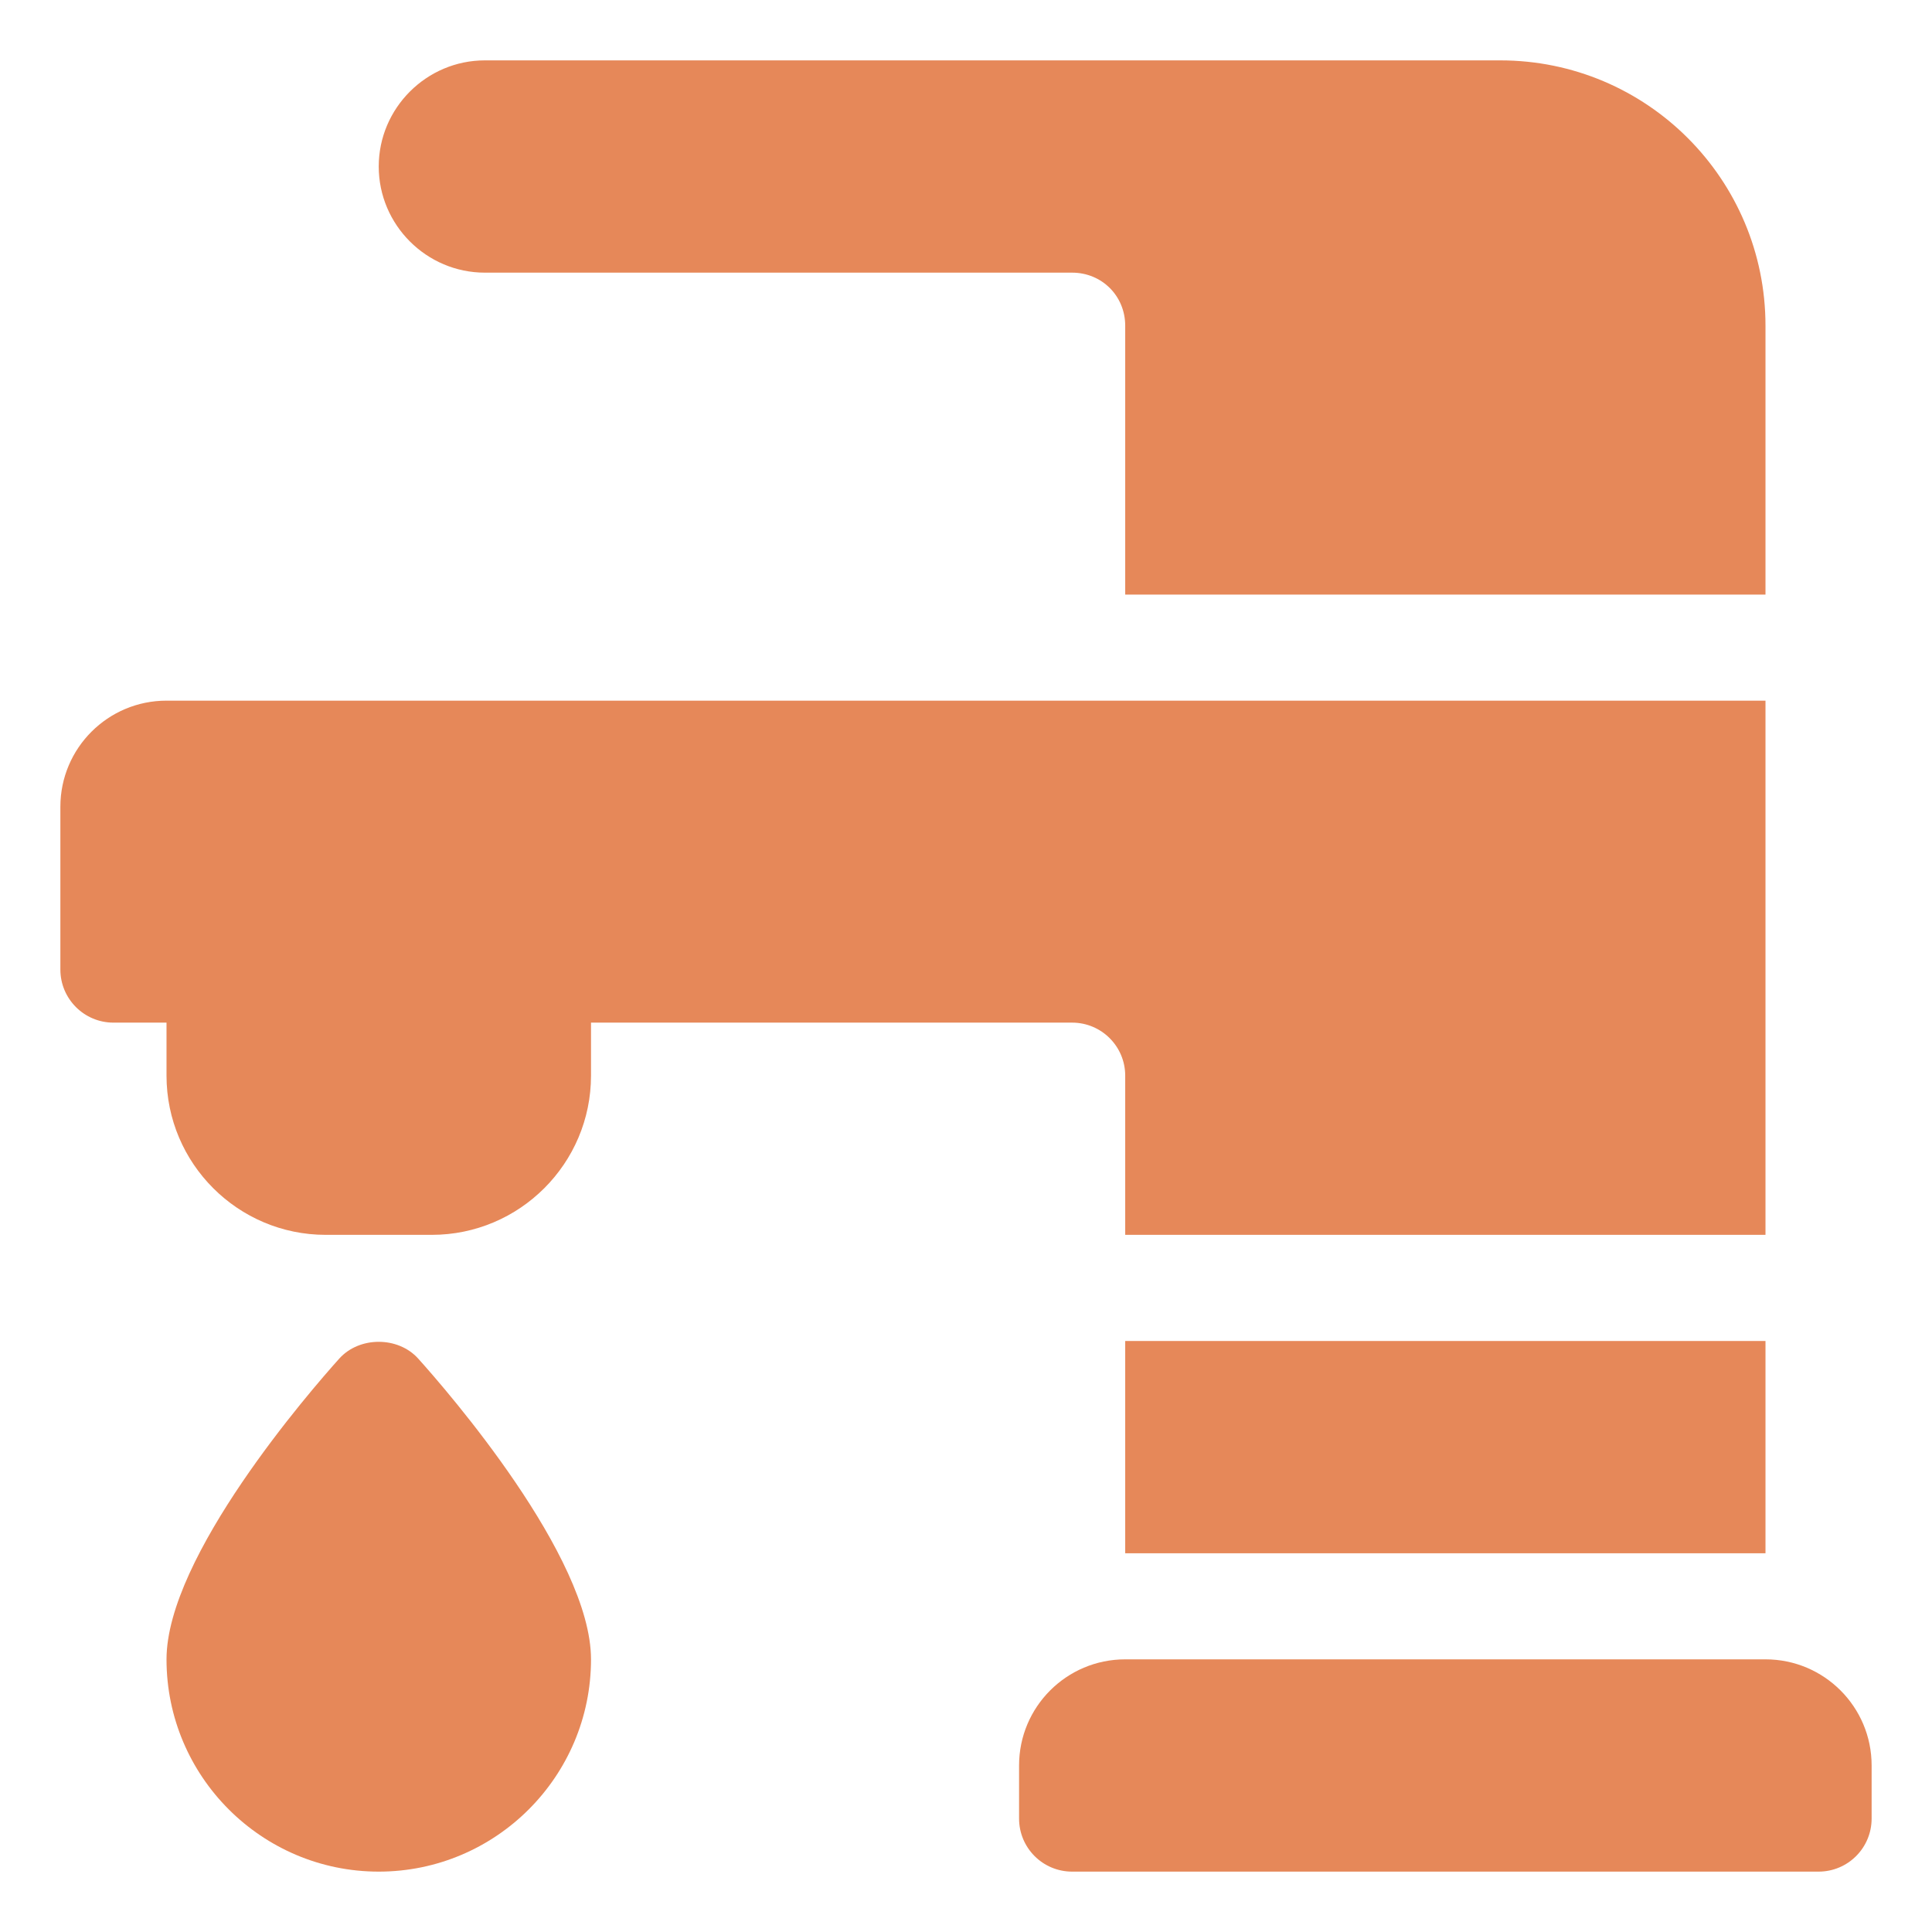
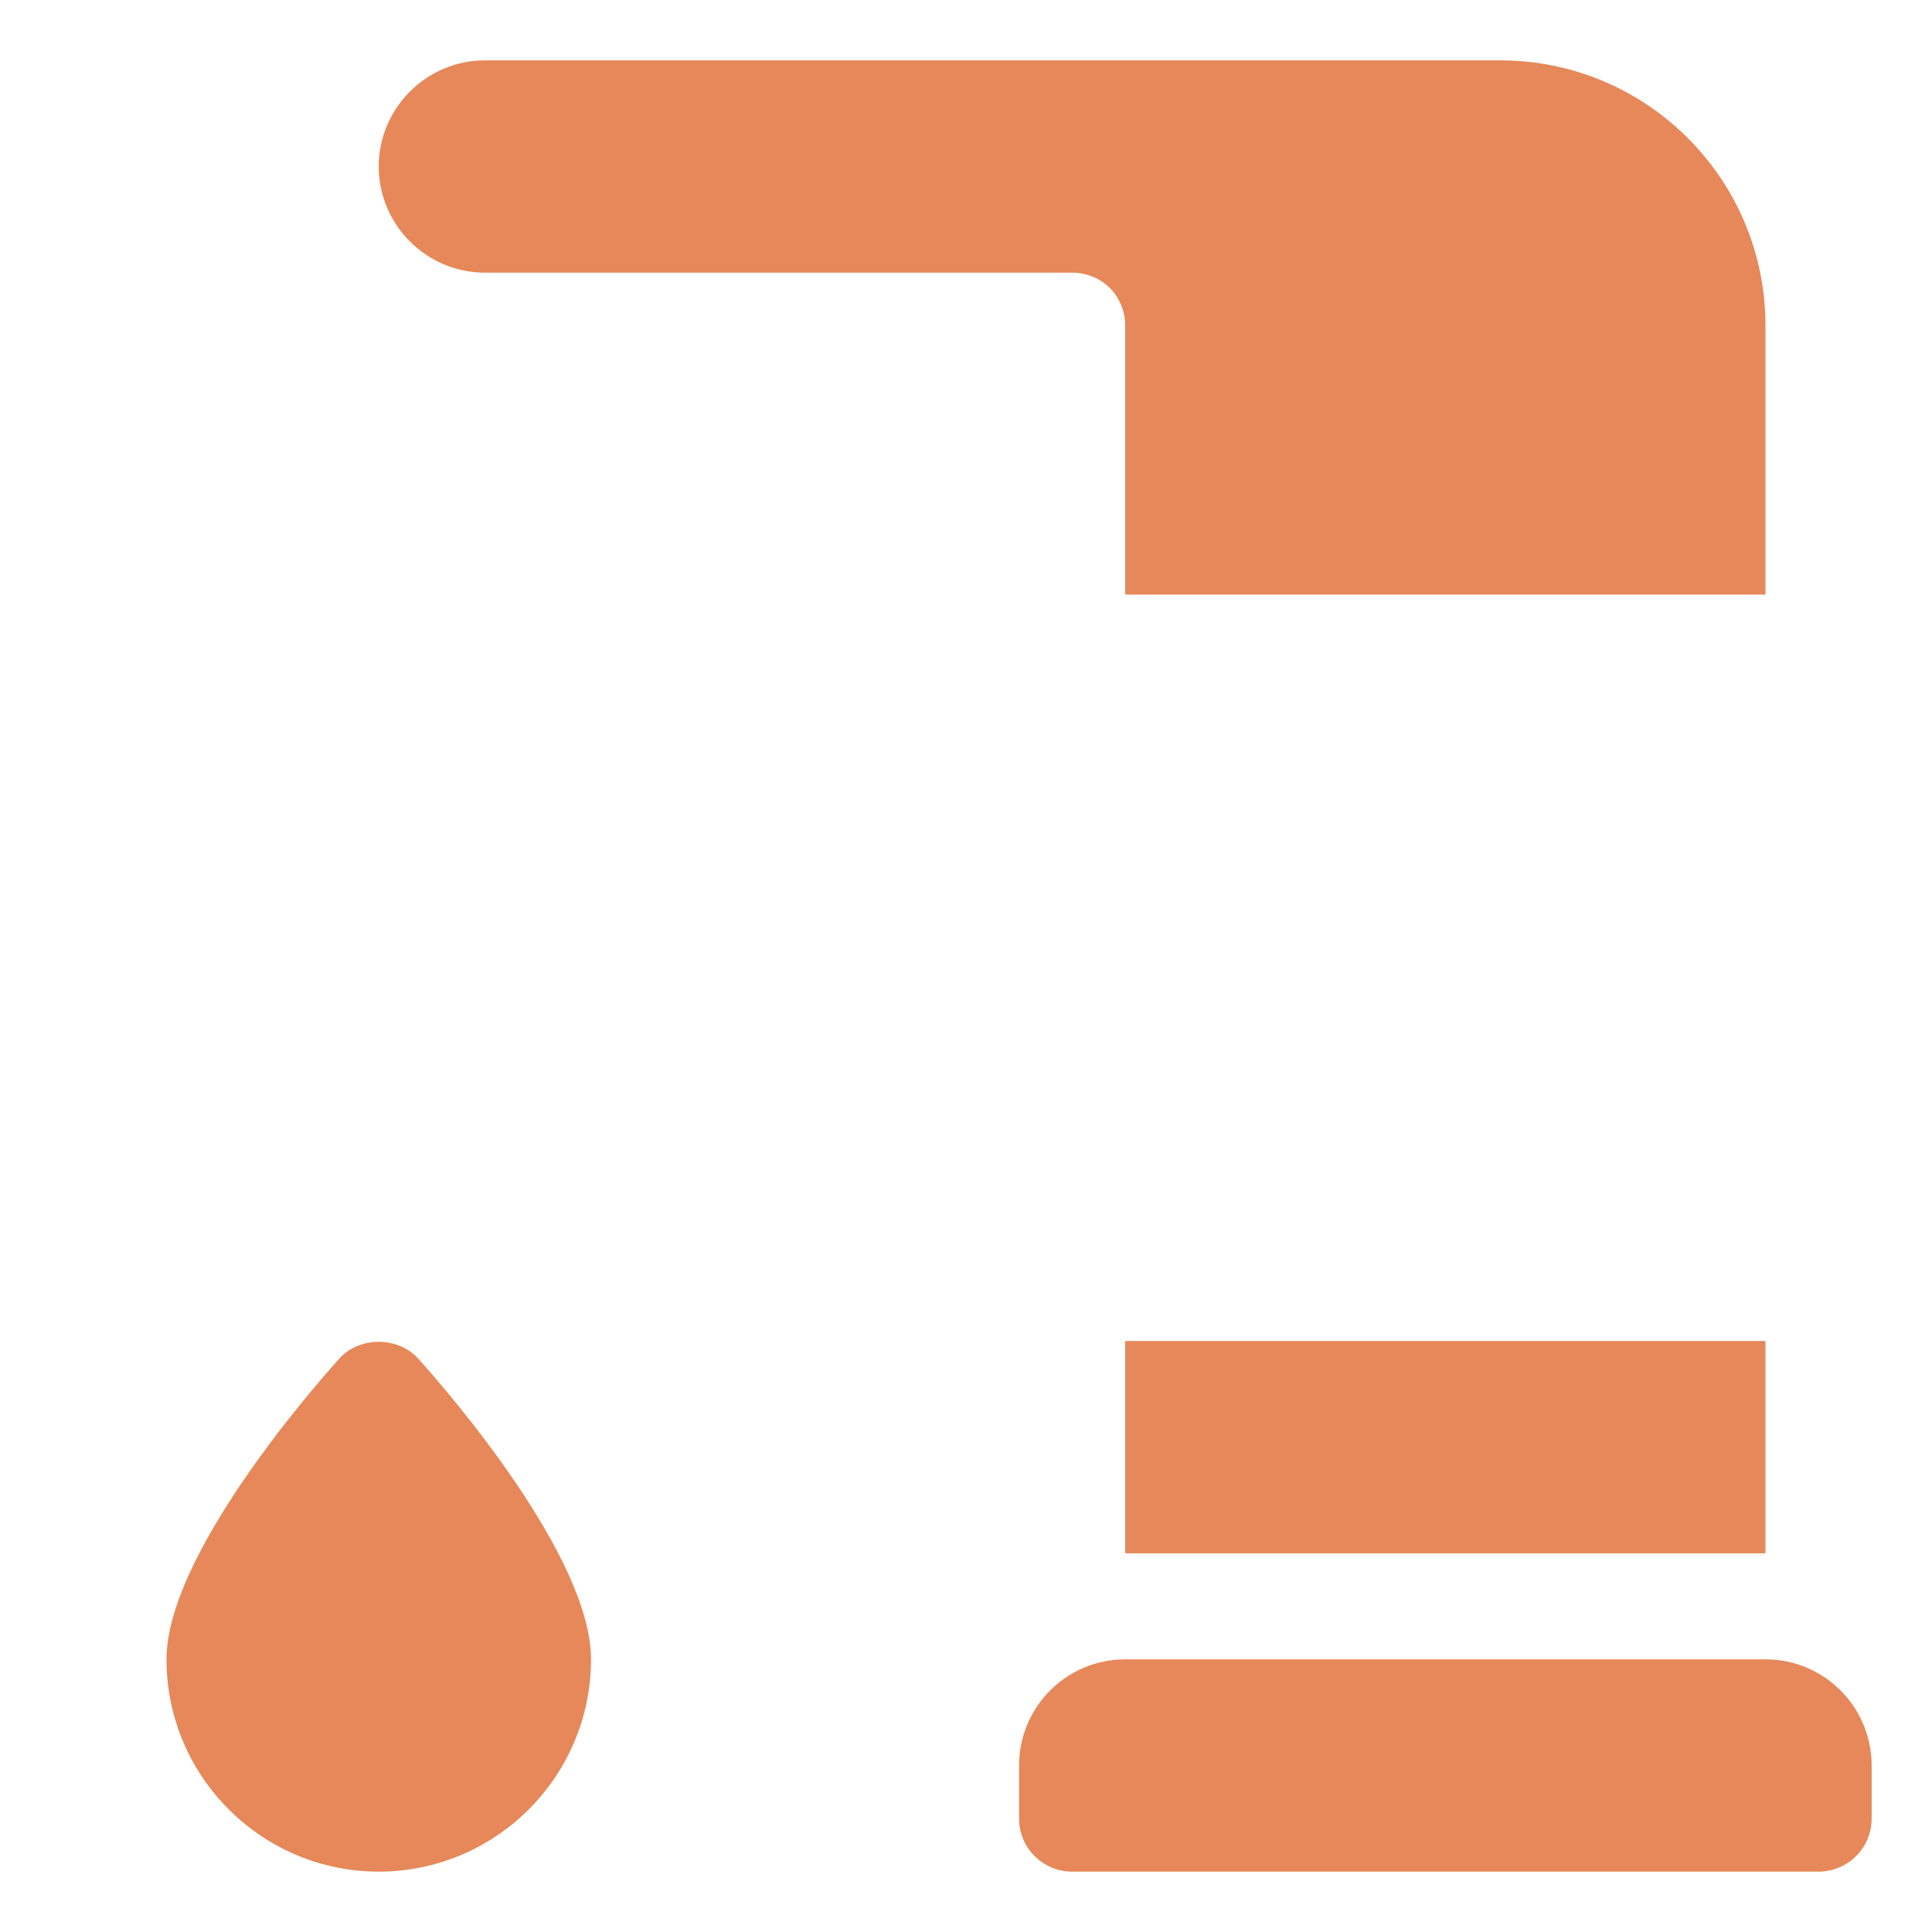
<svg xmlns="http://www.w3.org/2000/svg" width="32" height="32" viewBox="0 0 32 32" fill="none">
  <path d="M5.619 22.503C5.952 22.132 6.594 22.132 6.927 22.503C7.406 23.035 9.789 25.778 9.789 27.484C9.789 29.423 8.212 31 6.273 31C4.335 31 2.758 29.423 2.758 27.484C2.758 25.778 5.141 23.035 5.619 22.503Z" fill="#E68859" />
  <path d="M18.637 27.484H29.242C30.213 27.484 31 28.271 31 29.242V30.121C31 30.607 30.607 31 30.121 31H17.758C17.272 31 16.879 30.607 16.879 30.121V29.242C16.879 28.271 17.666 27.484 18.637 27.484Z" fill="#E68859" />
-   <path d="M2.758 11.605H29.242V20.453H18.637V17.816C18.637 17.331 18.243 16.938 17.758 16.938H9.789V17.816C9.789 19.27 8.606 20.453 7.152 20.453H5.395C3.941 20.453 2.758 19.27 2.758 17.816V16.938H1.879C1.394 16.938 1 16.544 1 16.059V13.363C1 12.392 1.787 11.605 2.758 11.605Z" fill="#E68859" />
  <path d="M18.637 22.211H29.242V25.727H18.637V22.211Z" fill="#E68859" />
  <path d="M8.031 1C8.347 1 24.709 1 24.848 1C27.278 1 29.242 2.969 29.242 5.395C29.242 5.572 29.242 9.848 29.242 9.848H18.637C18.637 9.61 18.637 5.652 18.637 5.395C18.637 4.902 18.25 4.516 17.758 4.516C17.164 4.516 8.365 4.516 8.031 4.516C7.064 4.516 6.273 3.725 6.273 2.758C6.273 1.791 7.064 1 8.031 1Z" fill="#E68859" />
</svg>